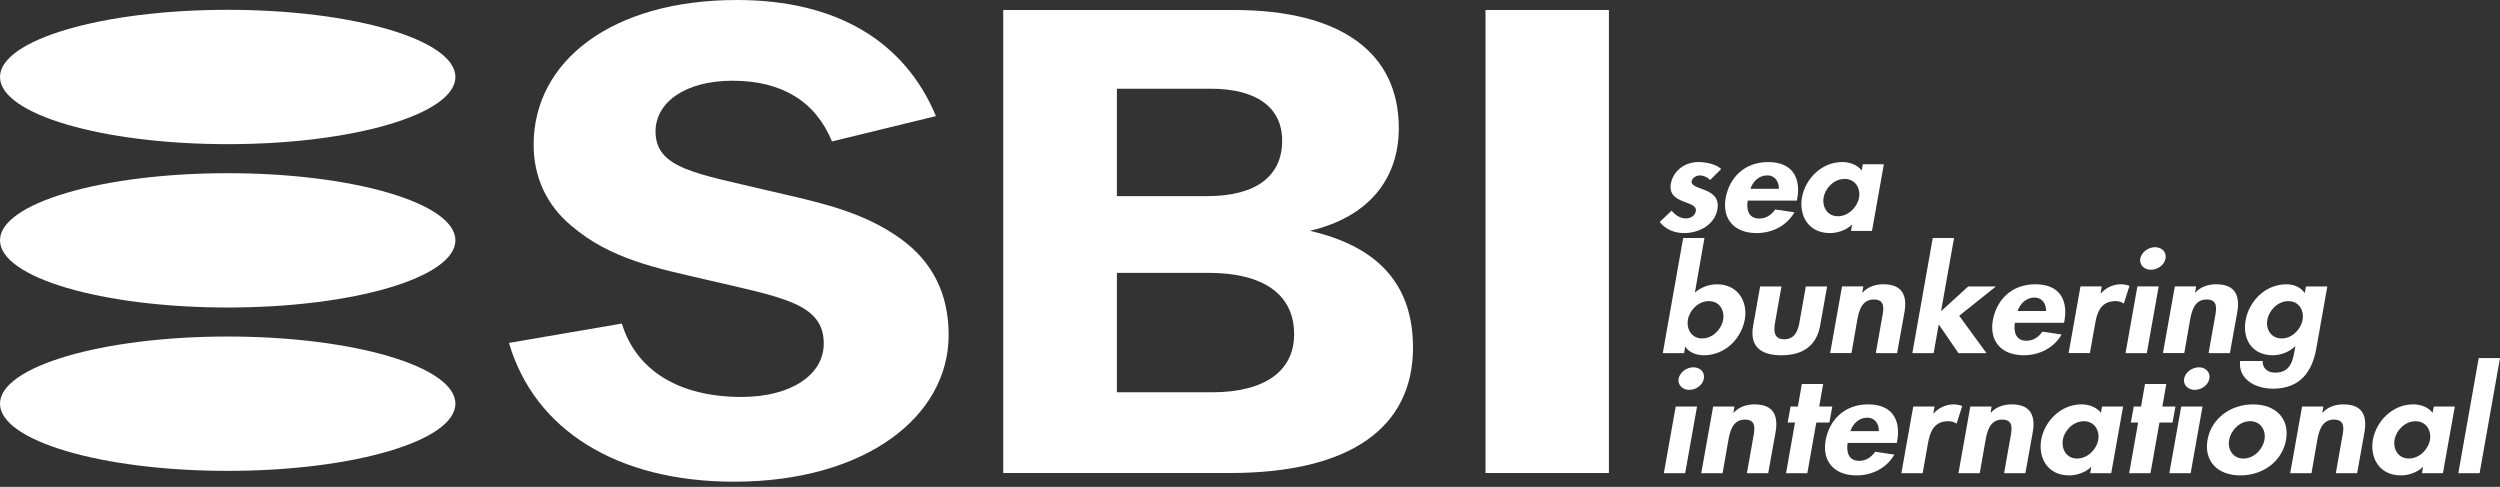
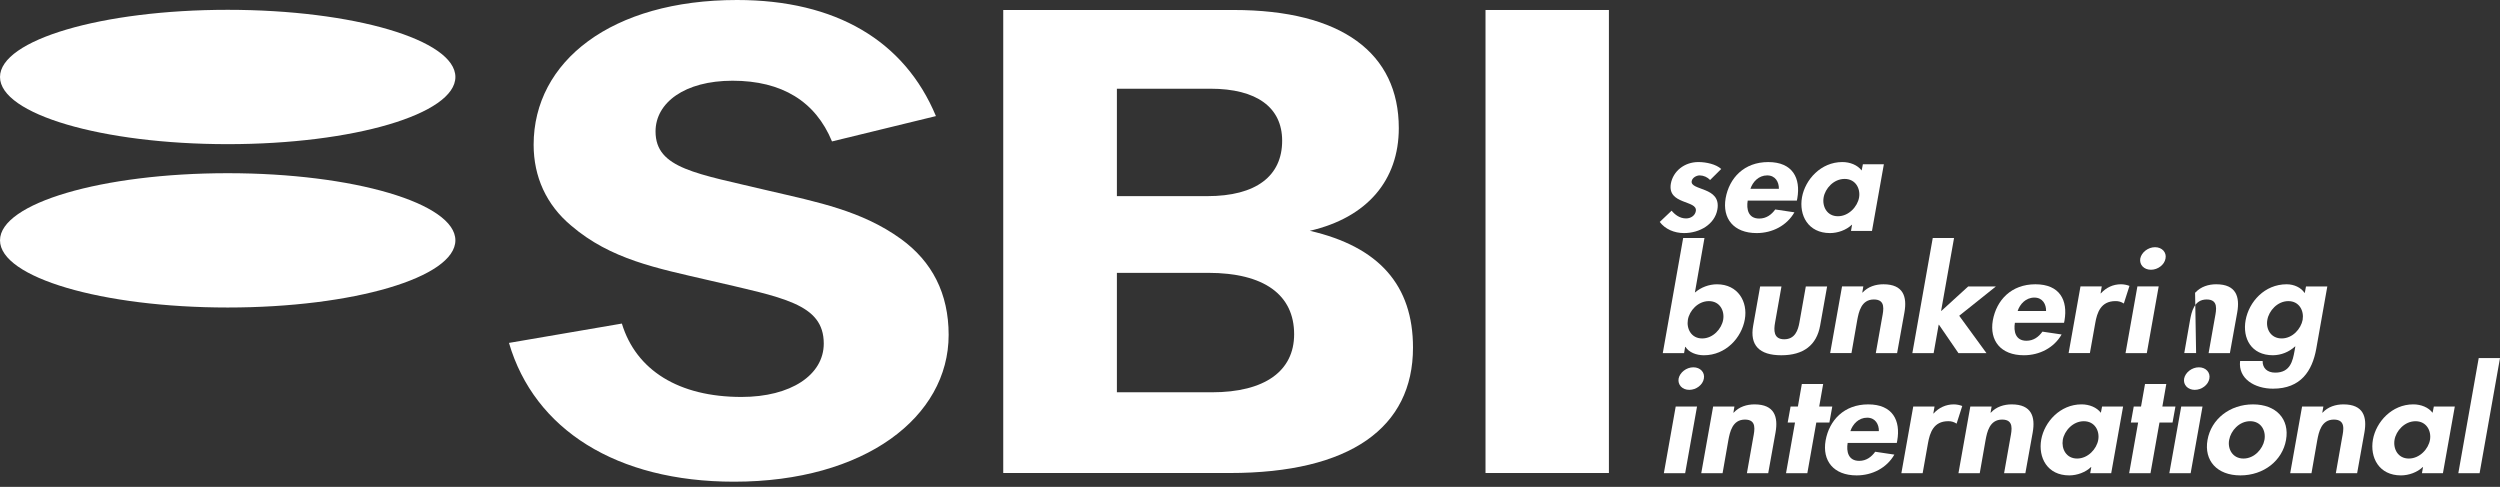
<svg xmlns="http://www.w3.org/2000/svg" width="190" height="37" viewBox="0 0 190 37" fill="none">
  <rect x="0" y="0" width="190" height="37" fill="#333333" stroke="none" />
  <path d="M129.968 13.68C129.867 13.572 129.745 13.486 129.61 13.426C129.475 13.366 129.329 13.333 129.182 13.33C128.915 13.33 128.613 13.515 128.569 13.763C128.5 14.133 129.076 14.237 129.61 14.463C130.164 14.691 130.673 15.042 130.521 15.919C130.325 17.044 129.182 17.714 127.989 17.714C127.227 17.714 126.544 17.404 126.14 16.868L127.043 16.012C127.297 16.321 127.667 16.601 128.142 16.601C128.5 16.601 128.823 16.384 128.881 16.053C128.964 15.61 128.406 15.506 127.887 15.29C127.354 15.073 126.848 14.774 126.984 13.958C127.158 13.009 128.013 12.316 129.077 12.316C129.678 12.316 130.42 12.482 130.813 12.842L129.968 13.68Z" fill="white" />
  <path d="M132.825 15.248C132.72 15.888 132.858 16.61 133.702 16.61C134.236 16.61 134.628 16.321 134.919 15.919L136.376 16.136C135.798 17.146 134.7 17.714 133.507 17.714C131.751 17.714 130.884 16.601 131.148 15.062C131.426 13.525 132.549 12.317 134.386 12.317C136.249 12.317 136.862 13.546 136.596 15.073L136.561 15.248H132.825ZM135.195 14.35C135.205 13.834 134.93 13.33 134.305 13.33C133.657 13.33 133.206 13.824 133.032 14.35H135.195Z" fill="white" />
  <path d="M142.271 17.549H140.677L140.756 17.084H140.733C140.316 17.486 139.67 17.714 139.08 17.714C137.415 17.714 136.709 16.362 136.952 14.99C137.196 13.649 138.385 12.316 140.018 12.316C140.606 12.316 141.172 12.544 141.485 12.956L141.579 12.482H143.174L142.271 17.549ZM141.29 15.01C141.404 14.329 141.024 13.598 140.191 13.598C139.357 13.598 138.71 14.329 138.595 15.01C138.478 15.692 138.848 16.434 139.68 16.434C140.513 16.435 141.172 15.692 141.29 15.01Z" fill="white" />
  <path d="M127.921 18.086H129.54L128.811 22.235C129.279 21.833 129.873 21.61 130.489 21.606C132.096 21.606 132.848 22.945 132.606 24.277C132.363 25.66 131.17 27 129.493 27C128.915 27 128.35 26.775 128.095 26.361H128.072L127.99 26.837H126.371L127.921 18.086ZM130.961 24.299C131.078 23.617 130.708 22.885 129.874 22.885C129.041 22.885 128.393 23.617 128.279 24.299C128.163 24.981 128.534 25.722 129.366 25.722C130.198 25.721 130.846 24.981 130.961 24.299Z" fill="white" />
  <path d="M135.392 21.77L134.906 24.513C134.801 25.092 134.778 25.785 135.601 25.785C136.421 25.785 136.653 25.092 136.755 24.513L137.242 21.77H138.861L138.329 24.751C138.063 26.227 137.069 27 135.381 27C133.692 27 132.974 26.227 133.241 24.751L133.771 21.77H135.392Z" fill="white" />
  <path d="M141.533 22.234H141.557C141.972 21.779 142.562 21.605 143.14 21.605C144.666 21.605 144.945 22.564 144.737 23.74L144.18 26.836H142.562L143.037 24.152C143.151 23.544 143.324 22.76 142.412 22.76C141.451 22.76 141.266 23.718 141.15 24.328L140.712 26.835H139.092L139.995 21.767H141.612L141.533 22.234Z" fill="white" />
  <path d="M147.524 23.628H147.546L149.583 21.77H151.687L148.9 23.998L150.97 26.837H148.841L147.362 24.68H147.339L146.957 26.837H145.339L146.889 18.087H148.508L147.524 23.628Z" fill="white" />
  <path d="M153.131 24.534C153.028 25.173 153.166 25.897 154.012 25.897C154.544 25.897 154.937 25.608 155.225 25.205L156.683 25.42C156.104 26.434 155.005 26.999 153.814 26.999C152.055 26.999 151.189 25.887 151.454 24.349C151.733 22.81 152.854 21.605 154.692 21.605C156.554 21.605 157.166 22.832 156.902 24.359L156.867 24.534H153.131ZM155.501 23.637C155.514 23.121 155.236 22.616 154.611 22.616C153.963 22.616 153.512 23.111 153.34 23.637H155.501Z" fill="white" />
  <path d="M159.644 22.295H159.667C160.071 21.853 160.592 21.605 161.191 21.605C161.423 21.605 161.655 21.655 161.84 21.729L161.411 23.068C161.224 22.941 161.002 22.877 160.776 22.884C159.655 22.884 159.376 23.769 159.239 24.554L158.832 26.835H157.215L158.117 21.767H159.734L159.644 22.295Z" fill="white" />
  <path d="M163.158 26.836H161.541L162.442 21.768H164.06L163.158 26.836ZM164.58 19.645C164.501 20.119 164.003 20.501 163.472 20.501C162.938 20.501 162.581 20.118 162.661 19.645C162.754 19.18 163.252 18.787 163.783 18.787C164.316 18.787 164.673 19.18 164.58 19.645Z" fill="white" />
-   <path d="M166.826 22.234H166.849C167.264 21.779 167.854 21.605 168.432 21.605C169.958 21.605 170.237 22.564 170.03 23.74L169.472 26.836H167.854L168.329 24.152C168.442 23.544 168.616 22.76 167.704 22.76C166.743 22.76 166.558 23.718 166.443 24.328L166.004 26.835H164.385L165.287 21.767H166.904L166.826 22.234Z" fill="white" />
+   <path d="M166.826 22.234H166.849C167.264 21.779 167.854 21.605 168.432 21.605C169.958 21.605 170.237 22.564 170.03 23.74L169.472 26.836H167.854L168.329 24.152C168.442 23.544 168.616 22.76 167.704 22.76C166.743 22.76 166.558 23.718 166.443 24.328L166.004 26.835H164.385H166.904L166.826 22.234Z" fill="white" />
  <path d="M176.032 26.526C175.729 28.176 174.874 29.539 172.746 29.539C171.359 29.539 170.087 28.786 170.248 27.434H171.96C171.948 27.971 172.306 28.32 172.919 28.32C174.065 28.32 174.25 27.424 174.387 26.66L174.447 26.329H174.424C173.968 26.752 173.37 26.991 172.747 26.999C171.083 26.999 170.422 25.699 170.666 24.338C170.92 22.944 172.099 21.605 173.788 21.605C174.356 21.605 174.887 21.862 175.142 22.256H175.165L175.256 21.769H176.876L176.032 26.526ZM175.001 24.308C175.117 23.626 174.747 22.885 173.915 22.885C173.082 22.885 172.433 23.627 172.318 24.308C172.191 24.989 172.571 25.721 173.405 25.721C174.239 25.721 174.873 24.989 175.001 24.308Z" fill="white" />
  <path d="M128.072 35.964H126.453L127.353 30.898H128.974L128.072 35.964ZM129.494 28.774C129.414 29.247 128.916 29.629 128.385 29.629C127.853 29.629 127.495 29.246 127.574 28.774C127.667 28.308 128.164 27.915 128.696 27.915C129.228 27.915 129.586 28.308 129.494 28.774Z" fill="white" />
  <path d="M131.737 31.362H131.76C132.176 30.907 132.766 30.733 133.343 30.733C134.87 30.733 135.149 31.691 134.94 32.867L134.384 35.964H132.765L133.24 33.28C133.354 32.672 133.527 31.888 132.615 31.888C131.654 31.888 131.47 32.848 131.355 33.456L130.916 35.963H129.295L130.198 30.897H131.816L131.737 31.362Z" fill="white" />
  <path d="M137.357 35.964H135.738L136.421 32.114H135.864L136.084 30.898H136.64L136.939 29.186H138.56L138.259 30.898H139.253L139.033 32.114H138.039L137.357 35.964Z" fill="white" />
  <path d="M140.422 33.661C140.315 34.301 140.457 35.025 141.301 35.025C141.832 35.025 142.226 34.735 142.515 34.333L143.972 34.55C143.395 35.562 142.295 36.13 141.105 36.13C139.346 36.13 138.479 35.014 138.746 33.477C139.023 31.941 140.145 30.733 141.985 30.733C143.846 30.733 144.458 31.959 144.191 33.488L144.157 33.661H140.422ZM142.794 32.764C142.806 32.248 142.527 31.744 141.903 31.744C141.254 31.744 140.803 32.238 140.63 32.764H142.794Z" fill="white" />
  <path d="M146.932 31.423H146.956C147.147 31.206 147.381 31.032 147.645 30.913C147.908 30.794 148.194 30.733 148.482 30.733C148.713 30.733 148.945 30.783 149.131 30.856L148.701 32.198C148.514 32.07 148.292 32.005 148.065 32.011C146.943 32.011 146.668 32.897 146.527 33.682L146.122 35.963H144.504L145.406 30.897H147.025L146.932 31.423Z" fill="white" />
  <path d="M151.282 31.362H151.305C151.72 30.907 152.311 30.733 152.888 30.733C154.415 30.733 154.693 31.691 154.485 32.867L153.928 35.964H152.311L152.786 33.28C152.899 32.672 153.074 31.888 152.161 31.888C151.2 31.888 151.015 32.848 150.902 33.456L150.461 35.963H148.842L149.744 30.897H151.363L151.282 31.362Z" fill="white" />
  <path d="M160.452 35.964H158.855L158.937 35.498H158.914C158.498 35.9 157.851 36.13 157.262 36.13C155.596 36.13 154.89 34.777 155.134 33.404C155.377 32.064 156.567 30.732 158.196 30.732C158.788 30.732 159.353 30.958 159.666 31.372L159.757 30.897H161.355L160.452 35.964ZM159.467 33.425C159.584 32.745 159.203 32.013 158.37 32.013C157.537 32.013 156.89 32.745 156.773 33.425C156.659 34.107 157.028 34.849 157.86 34.849C158.695 34.849 159.353 34.107 159.467 33.425Z" fill="white" />
  <path d="M163.437 35.964H161.816L162.499 32.114H161.945L162.164 30.898H162.718L163.021 29.186H164.638L164.339 30.898H165.333L165.113 32.114H164.12L163.437 35.964Z" fill="white" />
  <path d="M166.489 35.964H164.869L165.773 30.898H167.391L166.489 35.964ZM167.912 28.774C167.831 29.247 167.332 29.629 166.802 29.629C166.272 29.629 165.912 29.246 165.993 28.774C166.084 28.308 166.583 27.915 167.115 27.915C167.644 27.915 168.003 28.308 167.912 28.774Z" fill="white" />
  <path d="M173.739 33.435C173.463 35.004 172.05 36.13 170.27 36.13C168.49 36.13 167.495 35.004 167.771 33.435C168.049 31.857 169.459 30.733 171.228 30.733C172.998 30.733 174.018 31.857 173.739 33.435ZM169.415 33.435C169.287 34.117 169.671 34.849 170.503 34.849C171.336 34.849 171.971 34.117 172.098 33.435C172.227 32.733 171.844 32.011 171.011 32.011C170.177 32.011 169.542 32.733 169.415 33.435Z" fill="white" />
  <path d="M176.494 31.362H176.516C176.933 30.907 177.524 30.733 178.102 30.733C179.628 30.733 179.905 31.691 179.696 32.867L179.142 35.964H177.524L177.996 33.28C178.113 32.672 178.287 31.888 177.373 31.888C176.415 31.888 176.228 32.848 176.112 33.456L175.673 35.963H174.055L174.958 30.897H176.576L176.494 31.362Z" fill="white" />
  <path d="M185.662 35.964H184.068L184.149 35.498H184.126C183.709 35.9 183.062 36.13 182.471 36.13C180.807 36.13 180.099 34.777 180.343 33.404C180.587 32.064 181.778 30.732 183.409 30.732C183.997 30.732 184.565 30.958 184.876 31.372L184.971 30.897H186.565L185.662 35.964ZM184.68 33.425C184.794 32.745 184.413 32.013 183.581 32.013C182.747 32.013 182.1 32.745 181.985 33.425C181.868 34.107 182.238 34.849 183.07 34.849C183.905 34.849 184.565 34.107 184.68 33.425Z" fill="white" />
  <path d="M188.449 35.964H186.832L188.382 27.215H190L188.449 35.964Z" fill="white" />
  <path d="M47.262 24.591C48.342 28.14 51.582 30.168 56.355 30.168C60.106 30.168 62.606 28.495 62.606 26.112C62.606 23.068 59.48 22.613 53.854 21.296C49.933 20.383 46.41 19.724 43.398 17.137C41.523 15.566 40.556 13.436 40.556 11.001C40.556 4.663 46.467 0 56.014 0C63.516 0 68.743 3.093 71.131 8.823L63.232 10.749C61.982 7.707 59.424 6.135 55.673 6.135C52.036 6.135 49.821 7.807 49.821 9.989C49.821 12.828 52.946 13.182 58.458 14.502C62.152 15.364 65.505 16.021 68.46 18.152C70.847 19.877 72.097 22.309 72.097 25.453C72.097 31.689 65.733 36.609 55.787 36.609C46.865 36.609 40.614 32.653 38.682 26.061L47.262 24.591Z" fill="white" />
  <path d="M76.246 0.759H93.749C101.992 0.759 106.309 4.054 106.309 9.734C106.309 13.687 103.921 16.529 99.546 17.541C104.831 18.759 107.388 21.7 107.388 26.417C107.388 32.499 102.616 35.949 93.466 35.949H76.246V0.759ZM91.76 14.906C95.454 14.906 97.444 13.385 97.444 10.697C97.444 8.162 95.511 6.742 91.988 6.742H84.884V14.906H91.76ZM92.102 29.814C96.137 29.814 98.354 28.19 98.354 25.403C98.354 22.409 96.079 20.736 91.818 20.736H84.884V29.814H92.102Z" fill="white" />
  <path d="M112.899 0.759H122.277V35.949H112.899V0.759Z" fill="white" />
  <path d="M34.61 5.851C34.61 8.67 26.862 10.956 17.305 10.956C7.748 10.956 0 8.671 0 5.851C0 3.032 7.748 0.746 17.305 0.746C26.862 0.746 34.61 3.031 34.61 5.851Z" fill="white" />
  <path d="M34.609 18.264C34.609 21.085 26.861 23.371 17.306 23.371C7.749 23.371 0 21.085 0 18.264C0 15.447 7.749 13.163 17.306 13.163C26.861 13.163 34.609 15.448 34.609 18.264Z" fill="white" />
-   <path d="M34.61 30.681C34.61 33.5 26.862 35.786 17.305 35.786C7.748 35.786 0 33.501 0 30.681C0 27.863 7.748 25.576 17.305 25.576C26.862 25.576 34.61 27.861 34.61 30.681Z" fill="white" />
</svg>